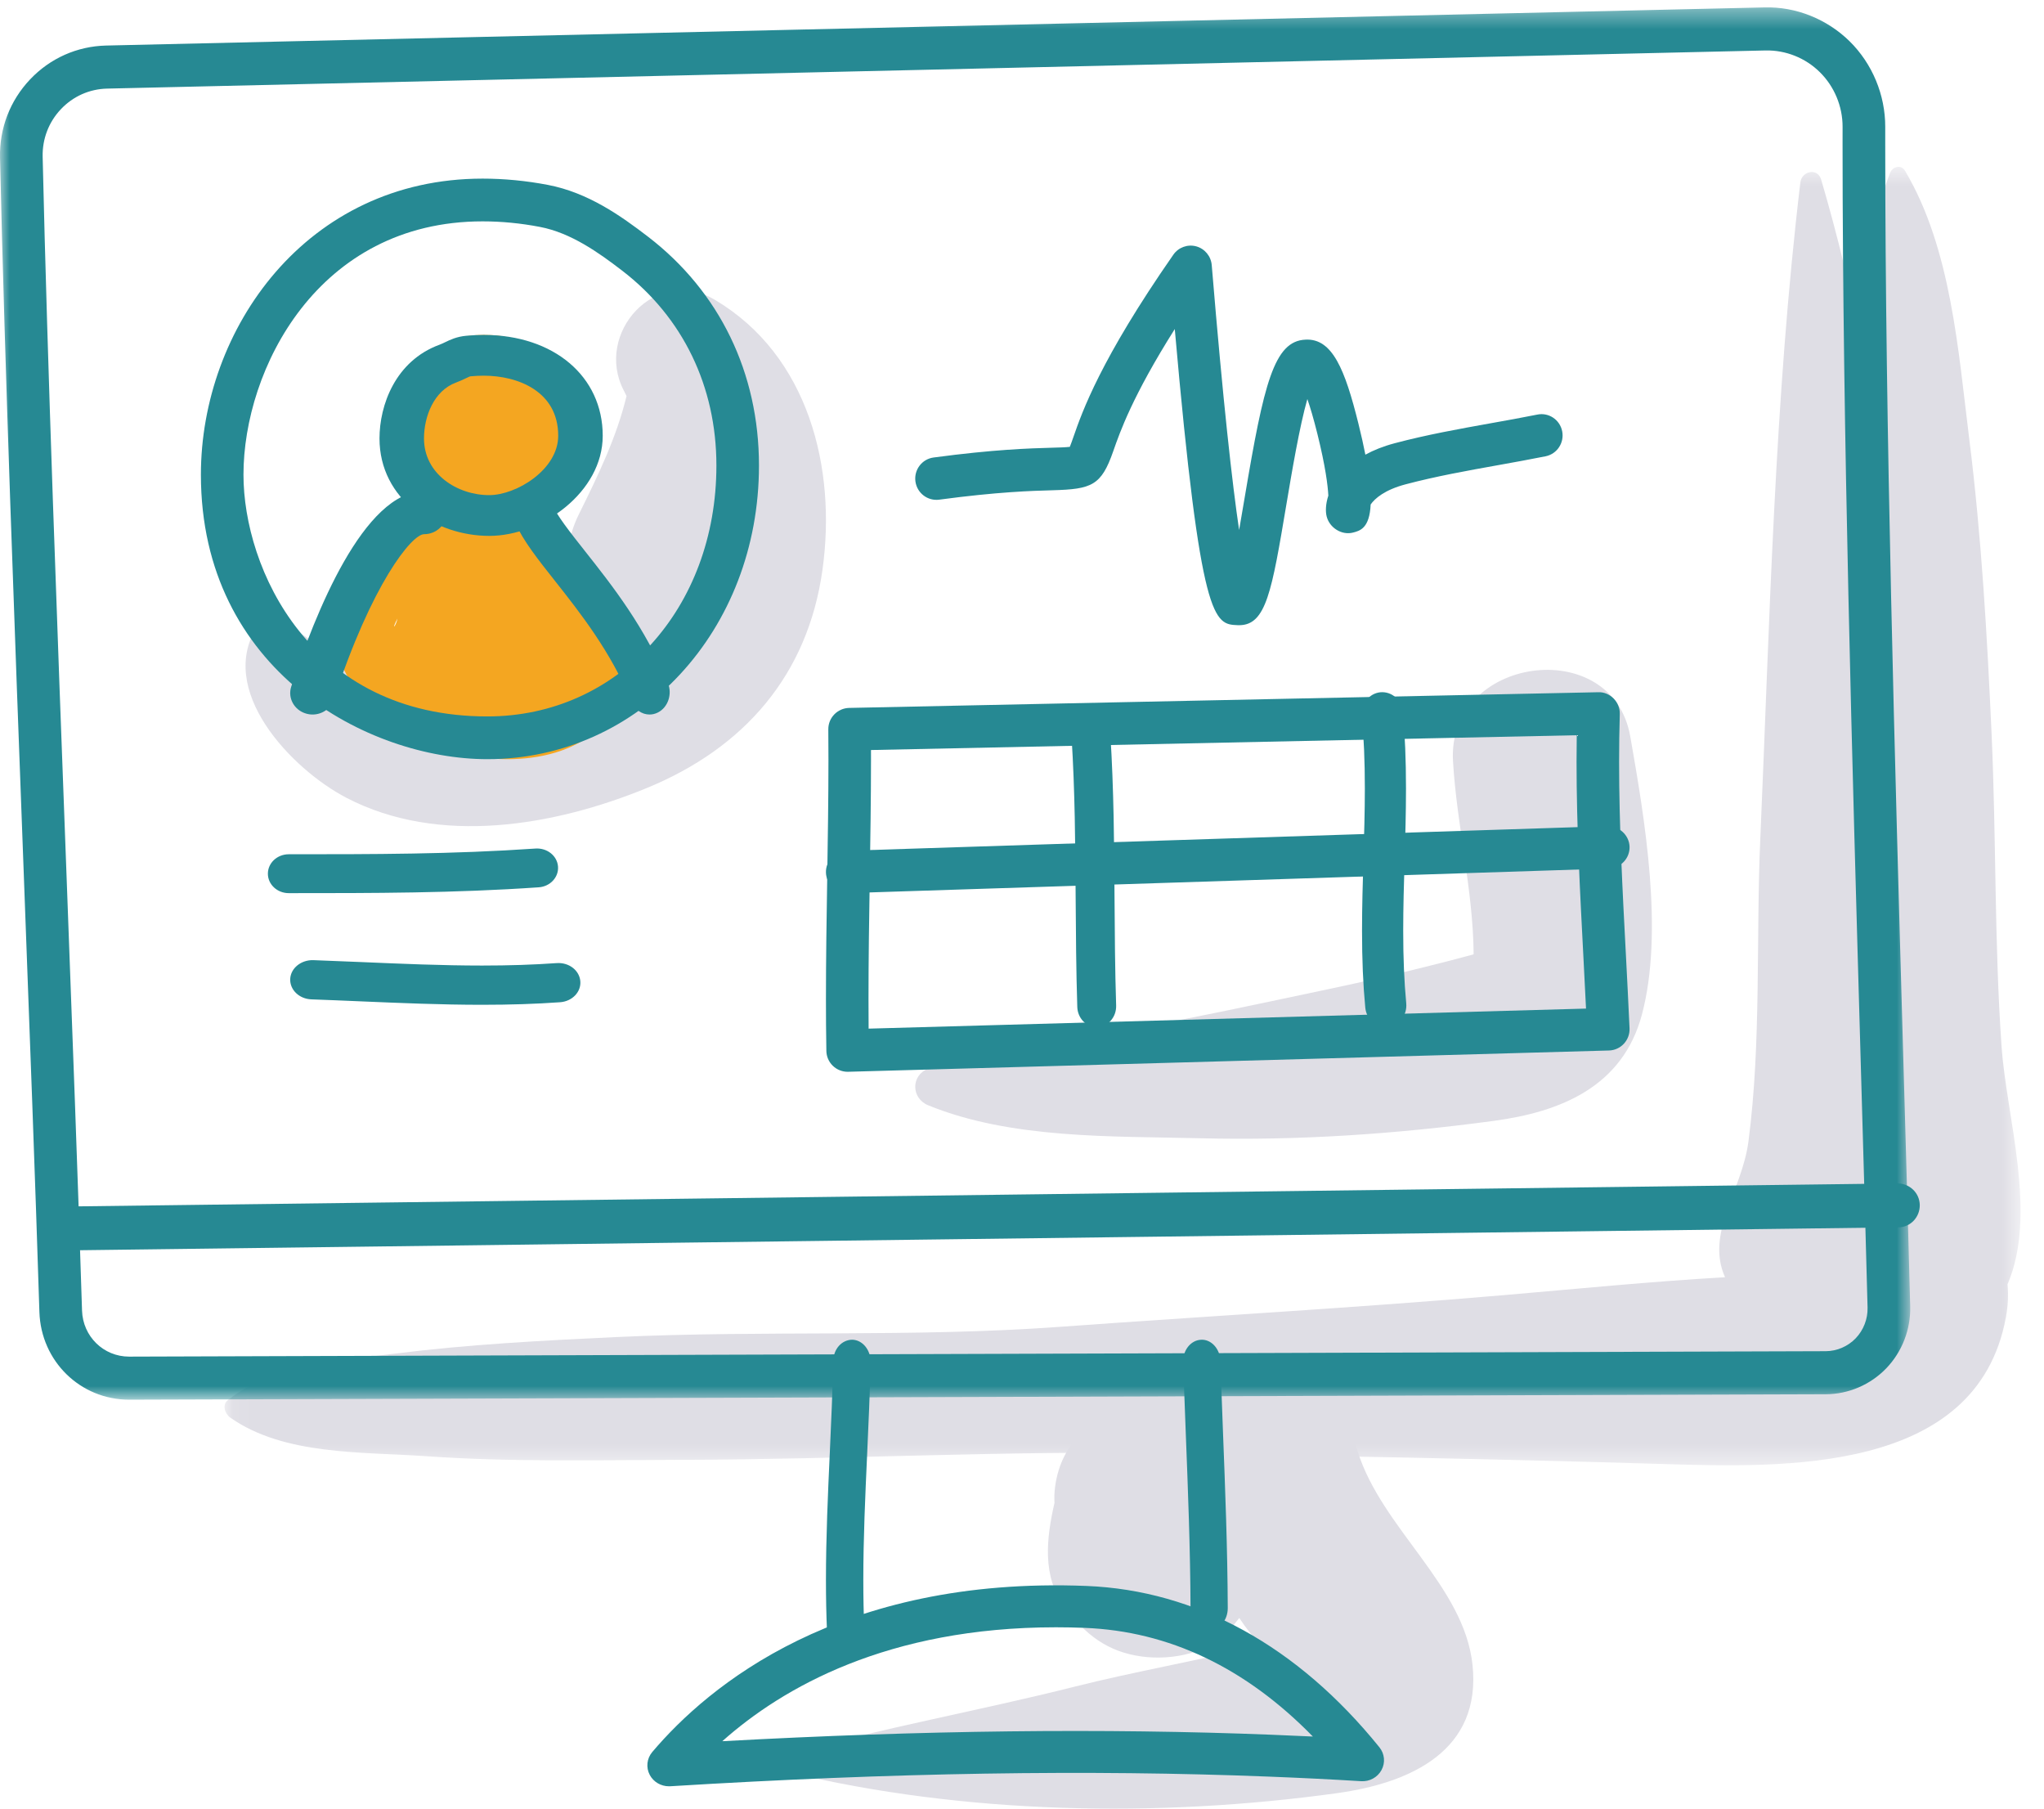
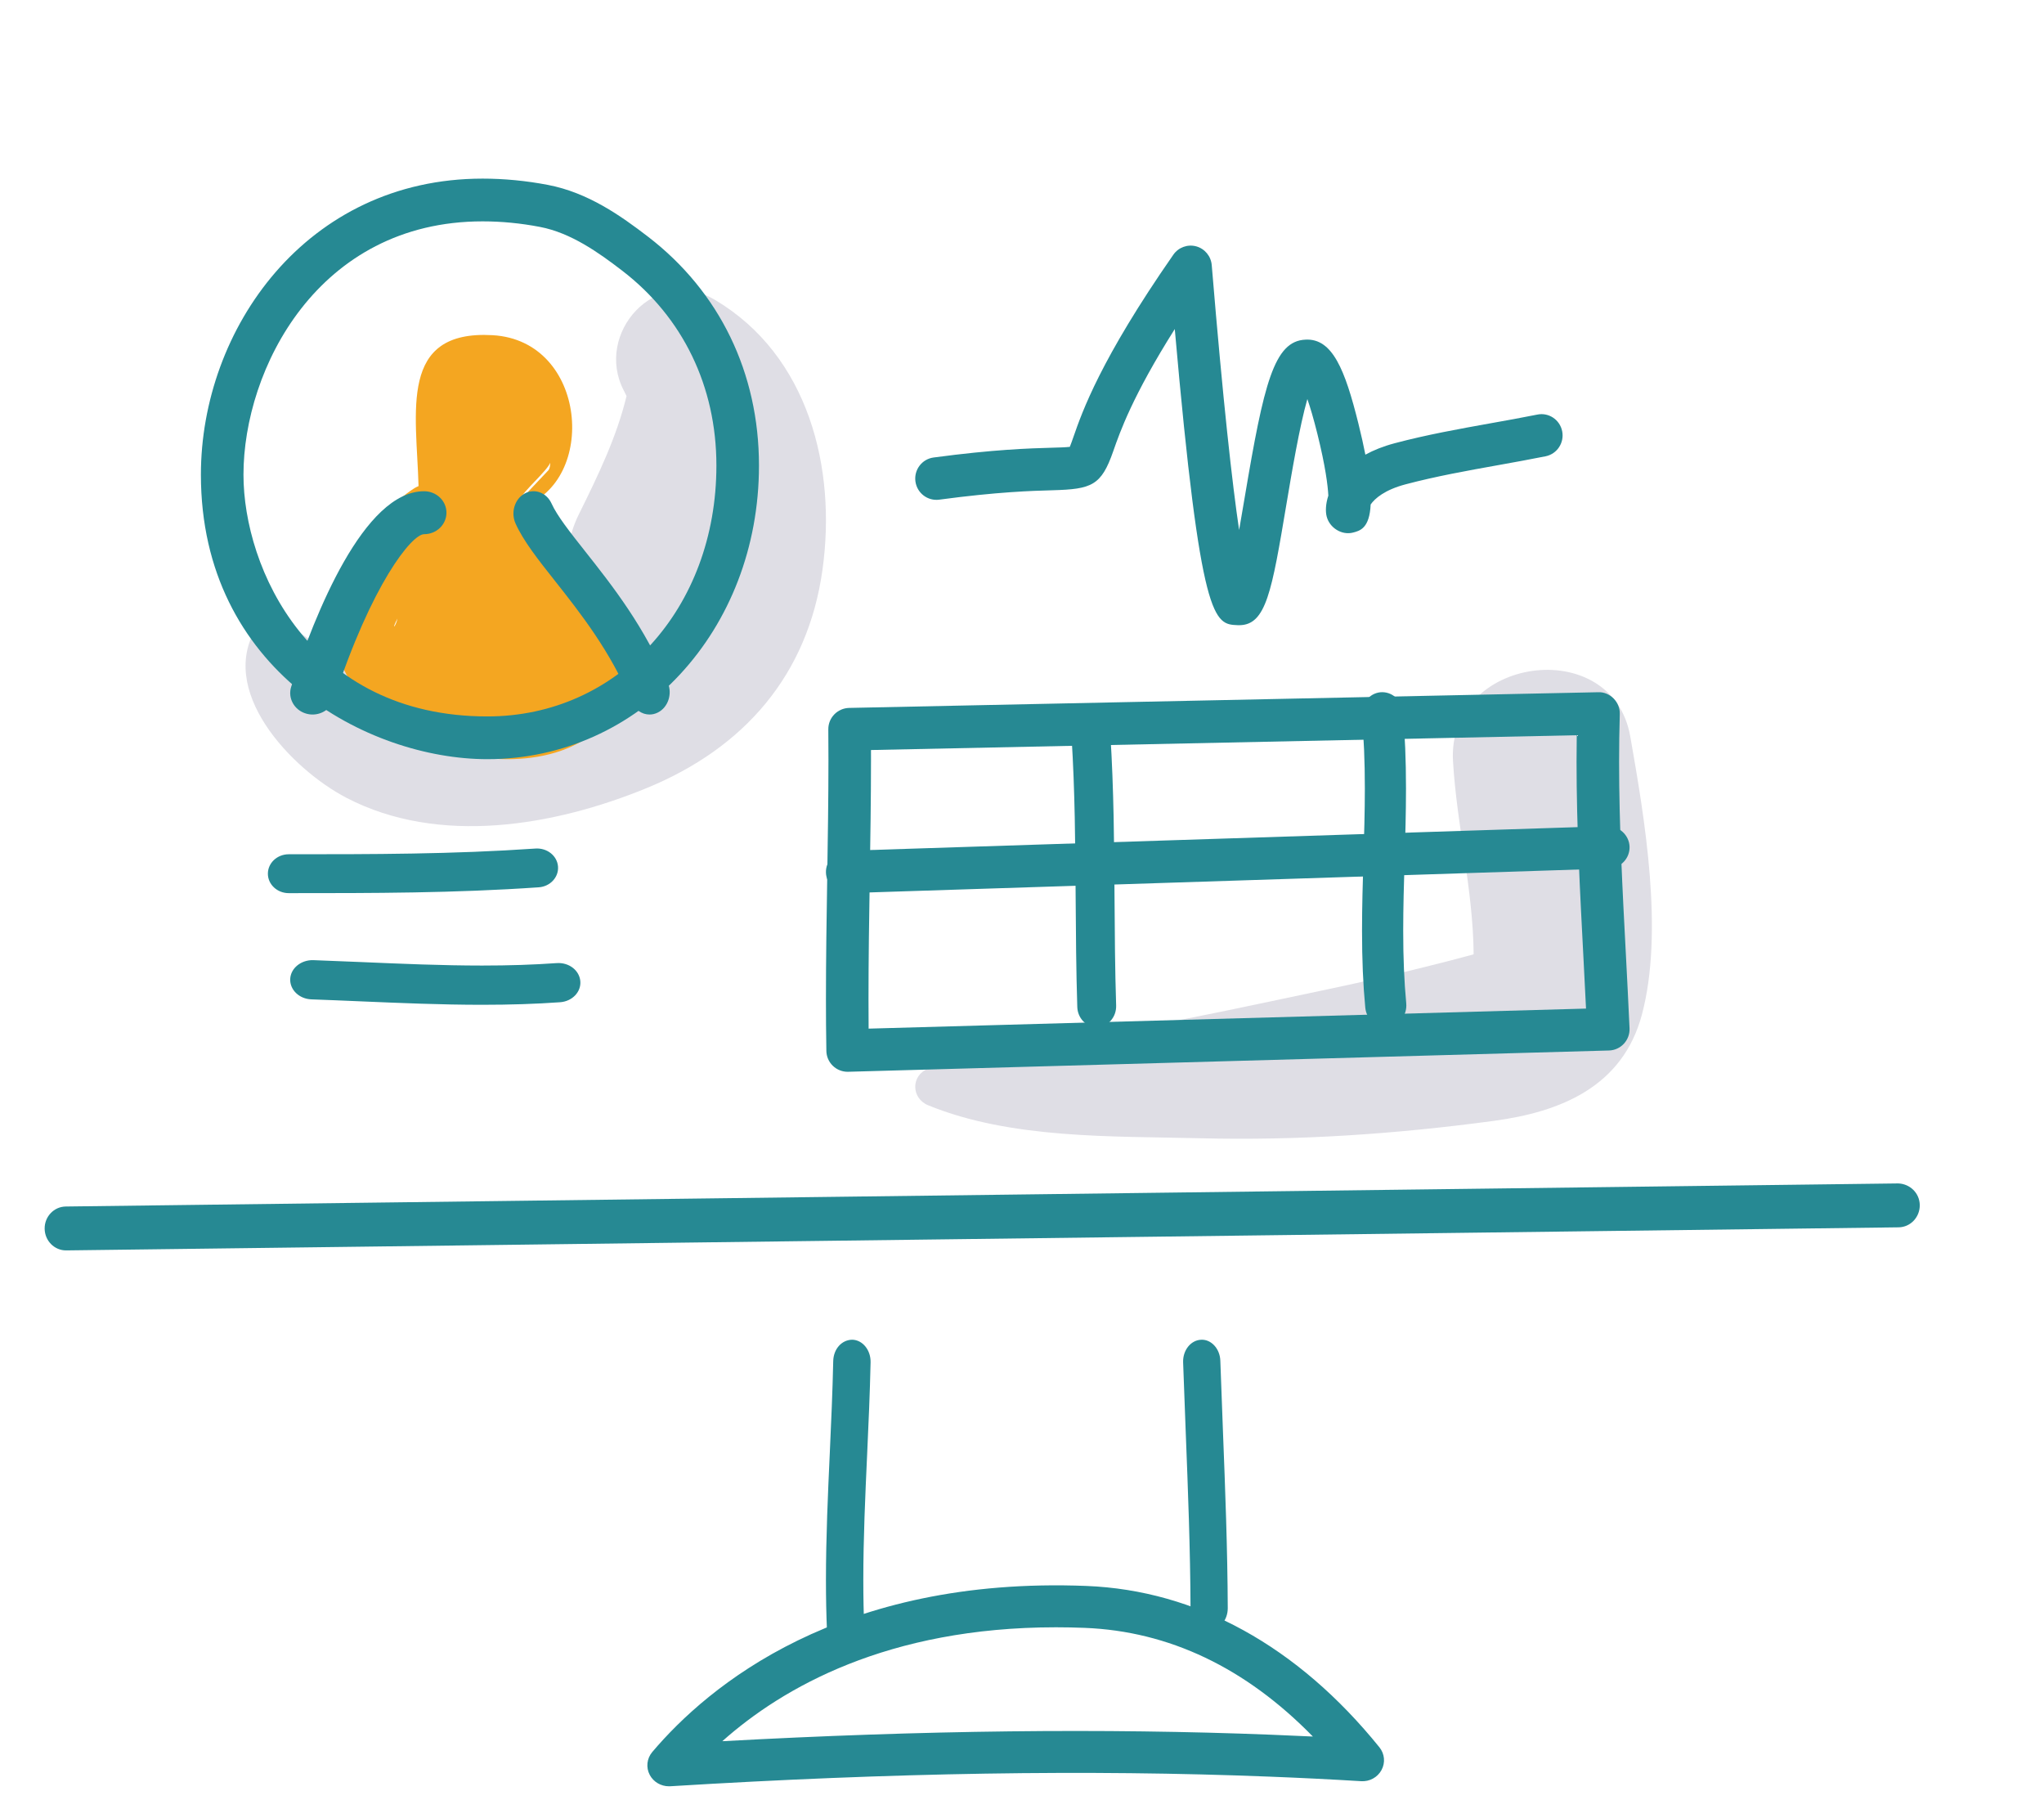
<svg xmlns="http://www.w3.org/2000/svg" xmlns:xlink="http://www.w3.org/1999/xlink" width="104px" height="92px" viewBox="0 0 104 92" version="1.1">
  <title>Group 45</title>
  <defs>
-     <polygon id="path-1" points="0.067 0.536 91.449 0.536 91.449 66.585 0.067 66.585" />
-     <polygon id="path-3" points="0 0.375 97.193 0.375 97.193 71.198 0 71.198" />
-   </defs>
+     </defs>
  <g id="---" stroke="none" stroke-width="1" fill="none" fill-rule="evenodd">
    <g id="HL-NEW-2021-–-Pharmacists" transform="translate(-421, -516)">
      <g id="Group-45" transform="translate(421, 516)">
        <g id="Group-3" transform="translate(11.358, 7.951)">
          <mask id="mask-2" fill="white">
            <use xlink:href="#path-1" />
          </mask>
          <g id="Clip-2" />
          <path d="M90.481,45.26 C90.114,39.994 90.214,34.694 89.977,29.418 C89.749,24.392 89.464,19.372 88.839,14.379 C88.277,9.89 87.921,4.69 85.569,0.734 C85.374,0.405 84.943,0.518 84.817,0.831 C83.705,3.598 83.504,6.824 83.439,9.916 C82.841,6.954 82.142,4.029 81.303,1.182 C81.121,0.567 80.315,0.751 80.246,1.324 C78.927,12.355 78.69,23.642 78.206,34.74 C77.984,39.806 78.264,45.084 77.604,50.113 C77.273,52.639 75.406,54.756 76.413,57.019 C72.659,57.234 68.912,57.607 65.165,57.929 C57.643,58.575 50.107,58.994 42.581,59.541 C35.088,60.086 27.513,59.71 19.998,60.062 C16.219,60.24 12.462,60.434 8.706,60.908 C5.751,61.279 2.631,61.404 0.238,63.265 C-0.076,63.509 0.09,63.969 0.353,64.155 C3.098,66.091 7.068,65.892 10.32,66.122 C14.615,66.426 18.921,66.318 23.224,66.308 C31.582,66.289 39.872,65.83 48.227,65.972 C56.569,66.114 64.888,66.266 73.23,66.519 C79.428,66.707 89.217,67.027 90.7,59.077 C90.812,58.479 90.836,57.915 90.785,57.383 C92.327,53.792 90.736,48.914 90.481,45.26" id="Fill-1" fill="#DFDEE5" mask="url(#mask-2)" />
        </g>
        <path d="M82.949,37.462 C82.028,32.216 73.615,33.392 73.93,38.724 C74.121,41.975 74.954,45.279 74.98,48.539 C74.958,48.547 74.943,48.553 74.919,48.562 C74.191,48.76 73.461,48.948 72.729,49.13 C71.026,49.556 69.316,49.954 67.597,50.314 C64.187,51.03 60.776,51.783 57.342,52.378 C53.984,52.96 50.433,53.114 47.232,54.356 C46.335,54.705 46.358,55.869 47.232,56.225 C51.459,57.949 56.587,57.789 61.064,57.9 C66.069,58.026 71.06,57.684 76.025,57.013 C79.373,56.561 82.562,55.299 83.544,51.601 C84.658,47.403 83.69,41.675 82.949,37.462" id="Fill-4" fill="#DFDEE5" />
        <path d="M36.385,15.258 C33.349,13.455 30.231,16.97 31.739,19.865 C31.787,19.958 31.831,20.052 31.879,20.145 C31.373,22.231 30.467,24.112 29.437,26.193 C28.452,28.181 28.478,31.495 31.147,31.818 C30.38,32.323 29.47,32.734 28.438,33.129 C25.924,34.093 23.004,35.085 20.274,34.753 C17.622,34.431 16.337,32.648 14.131,31.516 C13.77,31.331 13.372,31.437 13.146,31.772 C10.932,35.066 14.837,39.133 17.632,40.585 C22.337,43.032 28.203,42.016 32.907,40.086 C37.87,38.048 41.097,34.337 41.846,29 C42.575,23.816 41.139,18.082 36.385,15.258" id="Fill-6" fill="#DFDEE5" />
-         <path d="M74.922,84.682 C74.494,80.659 70.314,77.757 69.084,73.841 C67.672,69.341 62.519,69.765 60.251,72.327 C58.544,71.382 56.405,71.66 54.987,72.962 C54.126,73.751 53.702,74.915 53.648,76.043 C53.642,76.176 53.649,76.312 53.653,76.448 C53.247,78.224 53.004,80.198 54.178,81.754 C55.216,83.133 56.335,84.032 58.115,84.265 C59.649,84.467 61.613,84.088 62.643,82.819 C62.788,82.641 62.922,82.471 63.054,82.301 C63.146,82.429 63.232,82.564 63.325,82.692 C63.578,83.036 63.851,83.365 64.115,83.701 C60.972,84.465 57.716,85.03 54.67,85.798 C49.832,87.016 44.898,87.896 40.096,89.236 C39.651,89.36 39.627,90.029 40.096,90.141 C49.055,92.292 58.936,92.473 68.025,91.214 C71.79,90.693 75.386,89.046 74.922,84.682" id="Fill-8" fill="#DFDEE5" />
        <g id="Group-12">
          <mask id="mask-4" fill="white">
            <use xlink:href="#path-3" />
          </mask>
          <g id="Clip-11" />
          <path d="M4.174,66.666 C4.216,67.981 5.267,69.008 6.571,69.008 C6.579,69.008 92.889,68.732 92.889,68.732 C93.461,68.73 94.018,68.492 94.417,68.078 C94.816,67.662 95.037,67.093 95.023,66.517 C94.922,62.629 94.8,58.357 94.67,53.854 C94.24,38.798 93.751,21.735 93.751,7.326 L93.752,6.446 C93.753,5.409 93.332,4.398 92.596,3.672 C91.861,2.945 90.856,2.543 89.821,2.567 L5.448,4.507 C4.552,4.528 3.718,4.899 3.099,5.554 C2.48,6.207 2.151,7.065 2.17,7.968 C2.417,18.673 2.908,31.786 3.383,44.467 C3.684,52.509 3.969,60.104 4.174,66.666 M6.571,71.198 C4.087,71.198 2.083,69.241 2.005,66.736 C1.799,60.18 1.514,52.588 1.213,44.55 C0.738,31.86 0.247,18.739 0.001,8.019 C-0.033,6.53 0.51,5.117 1.53,4.04 C2.548,2.964 3.922,2.352 5.398,2.317 L89.771,0.377 C91.372,0.33 92.964,0.97 94.115,2.106 C95.265,3.242 95.924,4.826 95.922,6.449 L95.922,7.326 C95.922,21.704 96.41,38.751 96.84,53.79 C96.97,58.296 97.092,62.57 97.192,66.46 C97.222,67.624 96.777,68.768 95.974,69.603 C95.17,70.438 94.049,70.919 92.896,70.922 C92.896,70.922 6.586,71.198 6.571,71.198" id="Fill-10" fill="#268993" mask="url(#mask-4)" />
        </g>
        <path d="M3.36,63.605 C2.765,63.605 2.28,63.114 2.272,62.502 C2.264,61.885 2.745,61.38 3.346,61.372 L96.577,60.198 C97.172,60.214 97.671,60.683 97.679,61.3 C97.685,61.916 97.205,62.423 96.604,62.431 C96.604,62.431 3.373,63.605 3.36,63.605" id="Fill-13" fill="#268993" />
        <path d="M20.223,31.463 C20.149,31.849 19.878,32.138 20.223,31.463 M27.999,23.54 C27.993,23.677 27.973,23.817 27.915,23.908 C27.452,24.398 26.988,24.89 26.524,25.381 C26.495,25.389 26.465,25.398 26.437,25.406 C26.632,24.99 27.809,23.975 27.999,23.54 M31.657,32.329 C31.35,30.787 29.64,28.892 29.118,27.771 C29.067,27.661 28.897,27.695 28.786,27.658 C28.579,27.586 28.377,27.537 28.18,27.498 C27.845,26.998 27.407,26.564 26.913,26.227 C26.796,26.073 26.676,25.923 26.552,25.776 C30.41,24.53 29.905,17.329 25.064,17.05 C20.269,16.774 21.191,20.941 21.296,24.725 C21.231,24.76 21.164,24.783 21.1,24.824 C18.911,26.179 16.097,30.574 17.344,33.703 C19.914,40.162 33.342,40.798 31.657,32.329" id="Fill-15" fill="#F4A621" />
        <path d="M24.555,11.26 C16.164,11.26 12.388,18.795 12.388,24.146 C12.388,28.901 15.757,36.443 24.796,36.443 C31.44,36.443 36.451,30.956 36.451,23.68 C36.451,19.661 34.748,16.14 31.656,13.767 C30.46,12.848 29.05,11.843 27.47,11.542 C26.496,11.355 25.516,11.26 24.555,11.26 M24.796,38.617 C18.744,38.617 10.222,34.128 10.222,24.146 C10.222,16.743 15.584,9.086 24.555,9.086 C25.652,9.086 26.769,9.194 27.875,9.405 C29.92,9.796 31.579,10.971 32.972,12.04 C36.612,14.834 38.617,18.968 38.617,23.68 C38.617,32.056 32.546,38.617 24.796,38.617" id="Fill-17" fill="#268993" />
-         <path d="M23.204,19.459 C22.077,19.872 21.573,21.185 21.573,22.302 C21.573,24.108 23.261,25.186 24.893,25.186 C26.273,25.186 28.402,23.889 28.402,22.166 C28.402,19.91 26.36,19.11 24.611,19.11 C24.396,19.11 24.176,19.121 23.953,19.141 C23.911,19.145 23.885,19.154 23.713,19.238 C23.565,19.309 23.404,19.386 23.204,19.459 M24.893,27.259 C22.148,27.259 19.309,25.405 19.309,22.302 C19.309,20.62 20.108,18.36 22.364,17.534 C22.478,17.492 22.569,17.446 22.654,17.405 C22.9,17.286 23.237,17.123 23.727,17.079 C24.026,17.052 24.321,17.037 24.611,17.037 C28.176,17.037 30.667,19.146 30.667,22.166 C30.667,25.034 27.562,27.259 24.893,27.259" id="Fill-19" fill="#268993" />
        <path d="M15.904,36.346 C15.792,36.346 15.676,36.33 15.563,36.295 C14.964,36.115 14.63,35.501 14.818,34.926 C16.028,31.214 18.517,24.988 21.578,24.988 C22.208,24.988 22.716,25.477 22.716,26.08 C22.716,26.684 22.208,27.173 21.578,27.173 C20.954,27.173 18.903,29.712 16.989,35.579 C16.836,36.046 16.388,36.346 15.904,36.346" id="Fill-21" fill="#268993" />
        <path d="M33.05,36.346 C32.66,36.346 32.288,36.097 32.116,35.677 C31.087,33.155 29.507,31.157 28.239,29.552 C27.376,28.462 26.632,27.52 26.232,26.632 C25.979,26.07 26.184,25.388 26.69,25.107 C27.197,24.828 27.811,25.054 28.065,25.616 C28.347,26.242 29.011,27.081 29.78,28.054 C31.138,29.772 32.829,31.911 33.983,34.741 C34.216,35.313 33.987,35.986 33.471,36.244 C33.335,36.313 33.191,36.346 33.05,36.346" id="Fill-23" fill="#268993" />
        <path d="M63.046,31.802 C63.022,31.802 62.998,31.802 62.972,31.801 C61.78,31.751 61.092,31.721 59.773,16.738 C57.619,20.151 56.983,21.977 56.644,22.948 C56.034,24.704 55.548,24.882 53.554,24.938 C52.507,24.967 50.755,25.018 47.786,25.417 C47.197,25.494 46.656,25.079 46.577,24.486 C46.499,23.894 46.912,23.351 47.501,23.272 C50.583,22.859 52.405,22.806 53.493,22.775 C53.859,22.766 54.234,22.754 54.433,22.73 C54.485,22.606 54.552,22.411 54.615,22.232 C55.06,20.953 55.986,18.293 59.701,12.955 C59.961,12.582 60.424,12.413 60.863,12.531 C61.299,12.65 61.616,13.031 61.654,13.486 C62.238,20.533 62.7,24.613 63.047,26.96 C63.149,26.389 63.246,25.808 63.334,25.285 C64.304,19.523 64.821,17.34 66.427,17.277 C67.793,17.204 68.434,18.801 69.115,21.54 C69.262,22.131 69.379,22.657 69.471,23.128 C69.888,22.899 70.382,22.7 70.967,22.545 C72.604,22.111 74.242,21.818 75.826,21.534 C76.624,21.392 77.421,21.249 78.22,21.089 C78.803,20.969 79.369,21.351 79.485,21.937 C79.601,22.523 79.223,23.093 78.641,23.21 C77.827,23.374 77.014,23.519 76.203,23.665 C74.661,23.941 73.068,24.226 71.515,24.637 C70.46,24.916 69.954,25.353 69.74,25.662 C69.684,26.876 69.191,27.002 68.841,27.091 C68.267,27.237 67.651,26.851 67.502,26.274 C67.436,26.018 67.447,25.637 67.587,25.211 C67.56,24.702 67.443,23.733 67.028,22.064 C66.832,21.276 66.661,20.707 66.519,20.298 C66.121,21.684 65.722,24.058 65.455,25.645 C64.708,30.091 64.421,31.802 63.046,31.802" id="Fill-25" fill="#268993" />
        <path d="M14.692,45.432 C14.105,45.432 13.63,44.989 13.63,44.443 C13.63,43.896 14.105,43.454 14.692,43.454 C18.979,43.454 23.027,43.454 27.254,43.163 C27.84,43.128 28.348,43.53 28.392,44.075 C28.435,44.62 27.996,45.094 27.411,45.135 C23.106,45.432 19.018,45.432 14.692,45.432" id="Fill-27" fill="#268993" />
        <path d="M24.526,51.111 C22.451,51.111 20.355,51.021 18.328,50.935 C17.499,50.9 16.672,50.864 15.844,50.835 C15.223,50.813 14.742,50.348 14.766,49.797 C14.792,49.246 15.32,48.826 15.934,48.84 C16.768,48.87 17.602,48.906 18.435,48.94 C20.436,49.026 22.505,49.115 24.526,49.115 C25.905,49.115 27.145,49.074 28.319,48.991 C28.949,48.945 29.478,49.358 29.527,49.907 C29.576,50.457 29.115,50.937 28.498,50.981 C27.263,51.069 25.964,51.111 24.526,51.111" id="Fill-29" fill="#268993" />
        <path d="M44.316,38.152 C44.317,38.31 44.317,38.468 44.317,38.625 C44.317,40.647 44.285,42.681 44.253,44.718 C44.221,46.749 44.19,48.783 44.19,50.812 C44.19,51.317 44.192,51.821 44.196,52.324 L80.698,51.304 C80.655,50.419 80.609,49.533 80.563,48.646 C80.392,45.403 80.216,42.05 80.216,38.747 C80.216,38.297 80.219,37.847 80.226,37.399 L44.316,38.152 Z M43.128,54.519 C42.85,54.519 42.581,54.412 42.379,54.218 C42.17,54.019 42.05,53.744 42.046,53.455 C42.03,52.575 42.025,51.694 42.025,50.812 C42.025,48.772 42.056,46.726 42.089,44.684 C42.12,42.658 42.152,40.636 42.152,38.625 C42.152,38.117 42.15,37.608 42.145,37.102 C42.139,36.509 42.613,36.023 43.205,36.01 L81.311,35.212 C81.6,35.194 81.893,35.32 82.102,35.531 C82.311,35.742 82.425,36.029 82.416,36.325 C82.392,37.131 82.381,37.938 82.381,38.747 C82.381,41.993 82.555,45.318 82.725,48.533 C82.79,49.793 82.856,51.051 82.912,52.306 C82.926,52.596 82.821,52.879 82.624,53.092 C82.427,53.305 82.152,53.429 81.862,53.436 C81.862,53.436 43.158,54.518 43.128,54.519 L43.128,54.519 Z" id="Fill-31" fill="#268993" />
        <path d="M43.12,45.432 C42.531,45.432 42.044,44.972 42.025,44.39 C42.006,43.795 42.479,43.297 43.084,43.277 L81.782,42.025 C82.368,42.005 82.893,42.472 82.913,43.067 C82.933,43.662 82.459,44.16 81.854,44.18 L43.157,45.431 C43.144,45.432 43.132,45.432 43.12,45.432" id="Fill-33" fill="#268993" />
        <path d="M55.801,52.247 C55.27,52.247 54.831,51.794 54.813,51.22 C54.754,49.368 54.742,47.494 54.73,45.681 C54.713,42.988 54.695,40.204 54.521,37.482 C54.483,36.896 54.894,36.388 55.439,36.348 C55.988,36.312 56.456,36.75 56.494,37.336 C56.672,40.124 56.691,42.941 56.708,45.666 C56.72,47.465 56.731,49.324 56.79,51.146 C56.809,51.733 56.381,52.226 55.836,52.246 C55.824,52.247 55.812,52.247 55.801,52.247" id="Fill-35" fill="#268993" />
        <path d="M70.506,52.247 C69.975,52.247 69.52,51.822 69.466,51.252 C69.354,50.07 69.301,48.828 69.301,47.344 C69.301,46.123 69.337,44.888 69.373,43.694 C69.407,42.517 69.444,41.3 69.444,40.113 C69.444,38.703 69.394,37.531 69.289,36.424 C69.232,35.817 69.652,35.276 70.228,35.214 C70.81,35.16 71.316,35.597 71.374,36.204 C71.485,37.386 71.538,38.628 71.538,40.113 C71.538,41.334 71.502,42.568 71.467,43.763 C71.432,44.939 71.396,46.157 71.396,47.344 C71.396,48.754 71.446,49.926 71.55,51.033 C71.608,51.639 71.188,52.181 70.612,52.241 C70.577,52.245 70.541,52.247 70.506,52.247" id="Fill-37" fill="#268993" />
        <path d="M43.027,84.049 C42.525,84.049 42.105,83.585 42.079,82.988 C42.042,82.151 42.025,81.293 42.025,80.364 C42.025,78.193 42.124,75.998 42.222,73.875 C42.291,72.352 42.362,70.777 42.395,69.239 C42.408,68.621 42.826,68.15 43.37,68.148 C43.895,68.165 44.309,68.678 44.296,69.297 C44.262,70.865 44.19,72.457 44.12,73.995 C44.024,76.088 43.926,78.252 43.926,80.364 C43.926,81.253 43.942,82.074 43.978,82.873 C44.004,83.49 43.601,84.016 43.077,84.048 C43.061,84.049 43.044,84.049 43.027,84.049" id="Fill-39" fill="#268993" />
        <path d="M61.522,82.914 C61.001,82.914 60.577,82.422 60.575,81.813 C60.564,78.822 60.446,75.791 60.331,72.859 C60.285,71.675 60.239,70.489 60.198,69.297 C60.178,68.688 60.585,68.173 61.108,68.15 C61.621,68.118 62.07,68.601 62.091,69.211 C62.131,70.398 62.177,71.579 62.223,72.759 C62.338,75.712 62.457,78.767 62.469,81.803 C62.471,82.414 62.049,82.911 61.522,82.914" id="Fill-41" fill="#268993" />
        <path d="M53.727,82.776 C45.164,82.776 39.814,85.844 36.751,88.571 C46.983,88.011 56.147,87.905 64.686,88.241 C65.391,88.268 66.098,88.3 66.8,88.333 C63.377,84.832 59.481,82.974 55.186,82.805 C54.689,82.786 54.203,82.776 53.727,82.776 M34.038,90.864 C33.627,90.864 33.248,90.642 33.059,90.284 C32.86,89.906 32.91,89.449 33.188,89.12 C36.04,85.753 42.705,80.178 55.276,80.673 C60.871,80.894 66.027,83.732 70.186,88.881 C70.453,89.213 70.495,89.664 70.293,90.036 C70.091,90.408 69.688,90.634 69.25,90.604 C67.728,90.511 66.162,90.434 64.596,90.373 C55.365,90.007 45.393,90.169 34.108,90.862 C34.084,90.863 34.061,90.864 34.038,90.864" id="Fill-43" fill="#268993" />
      </g>
    </g>
  </g>
</svg>